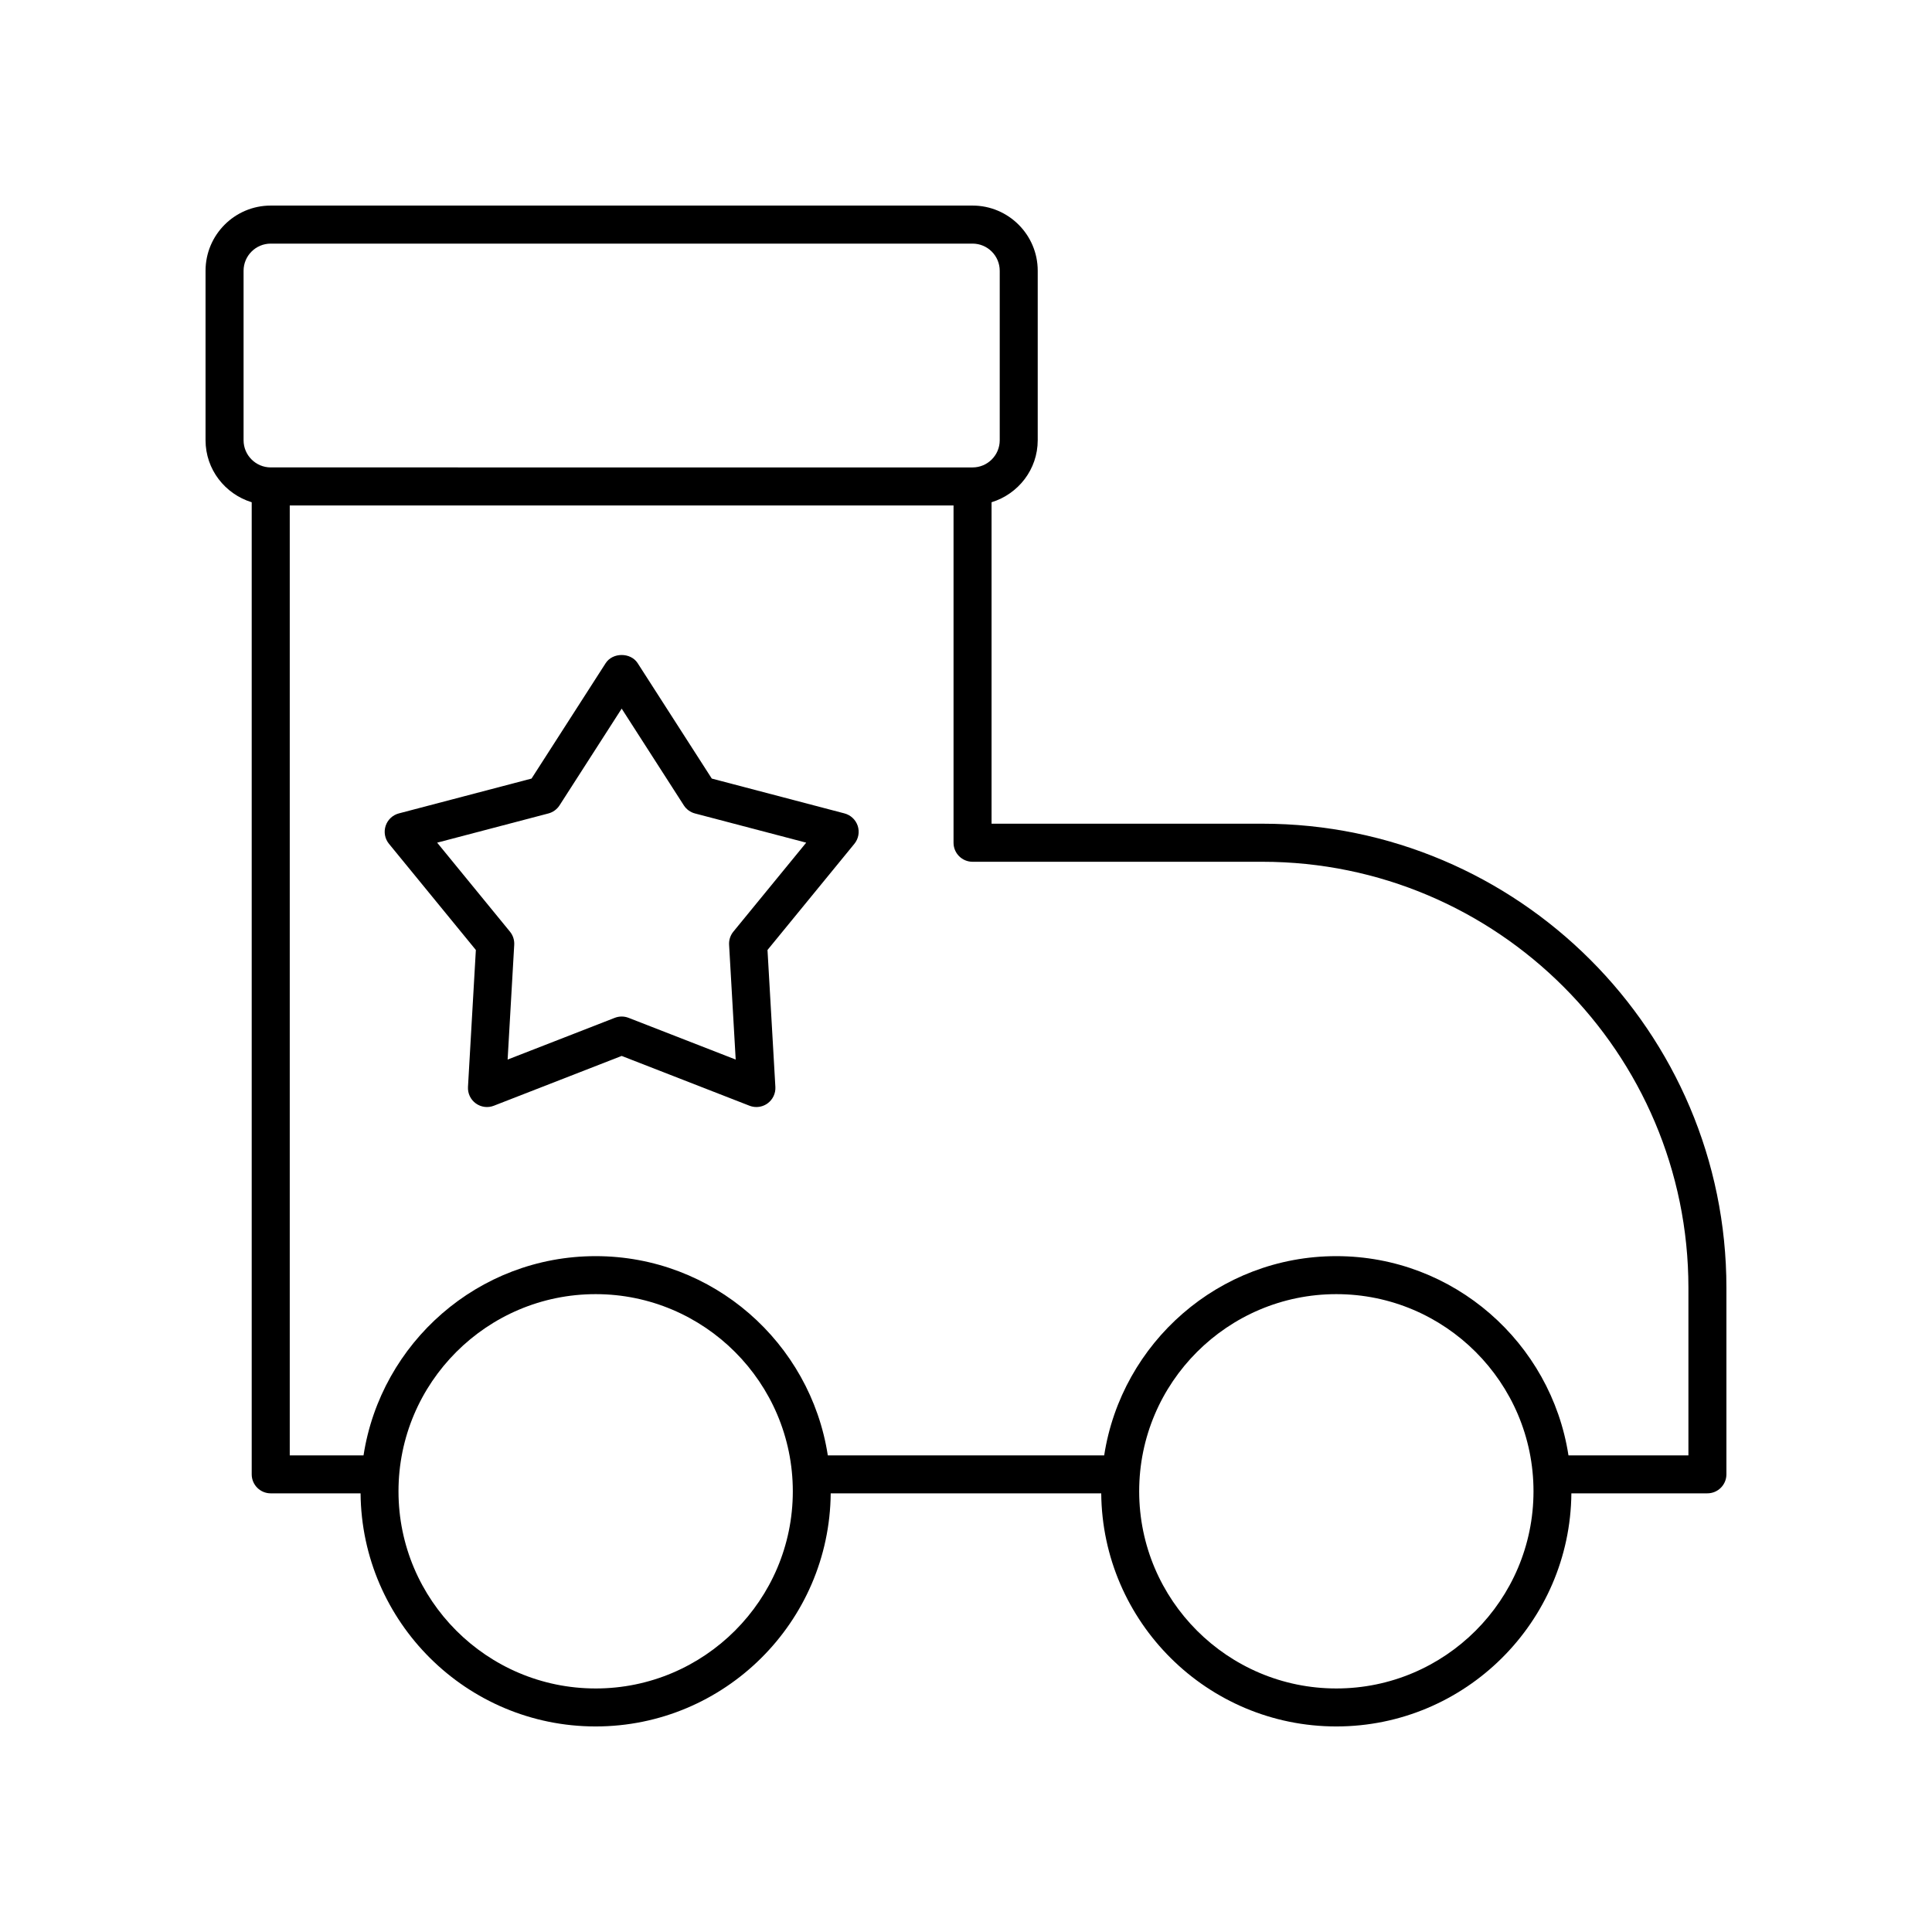
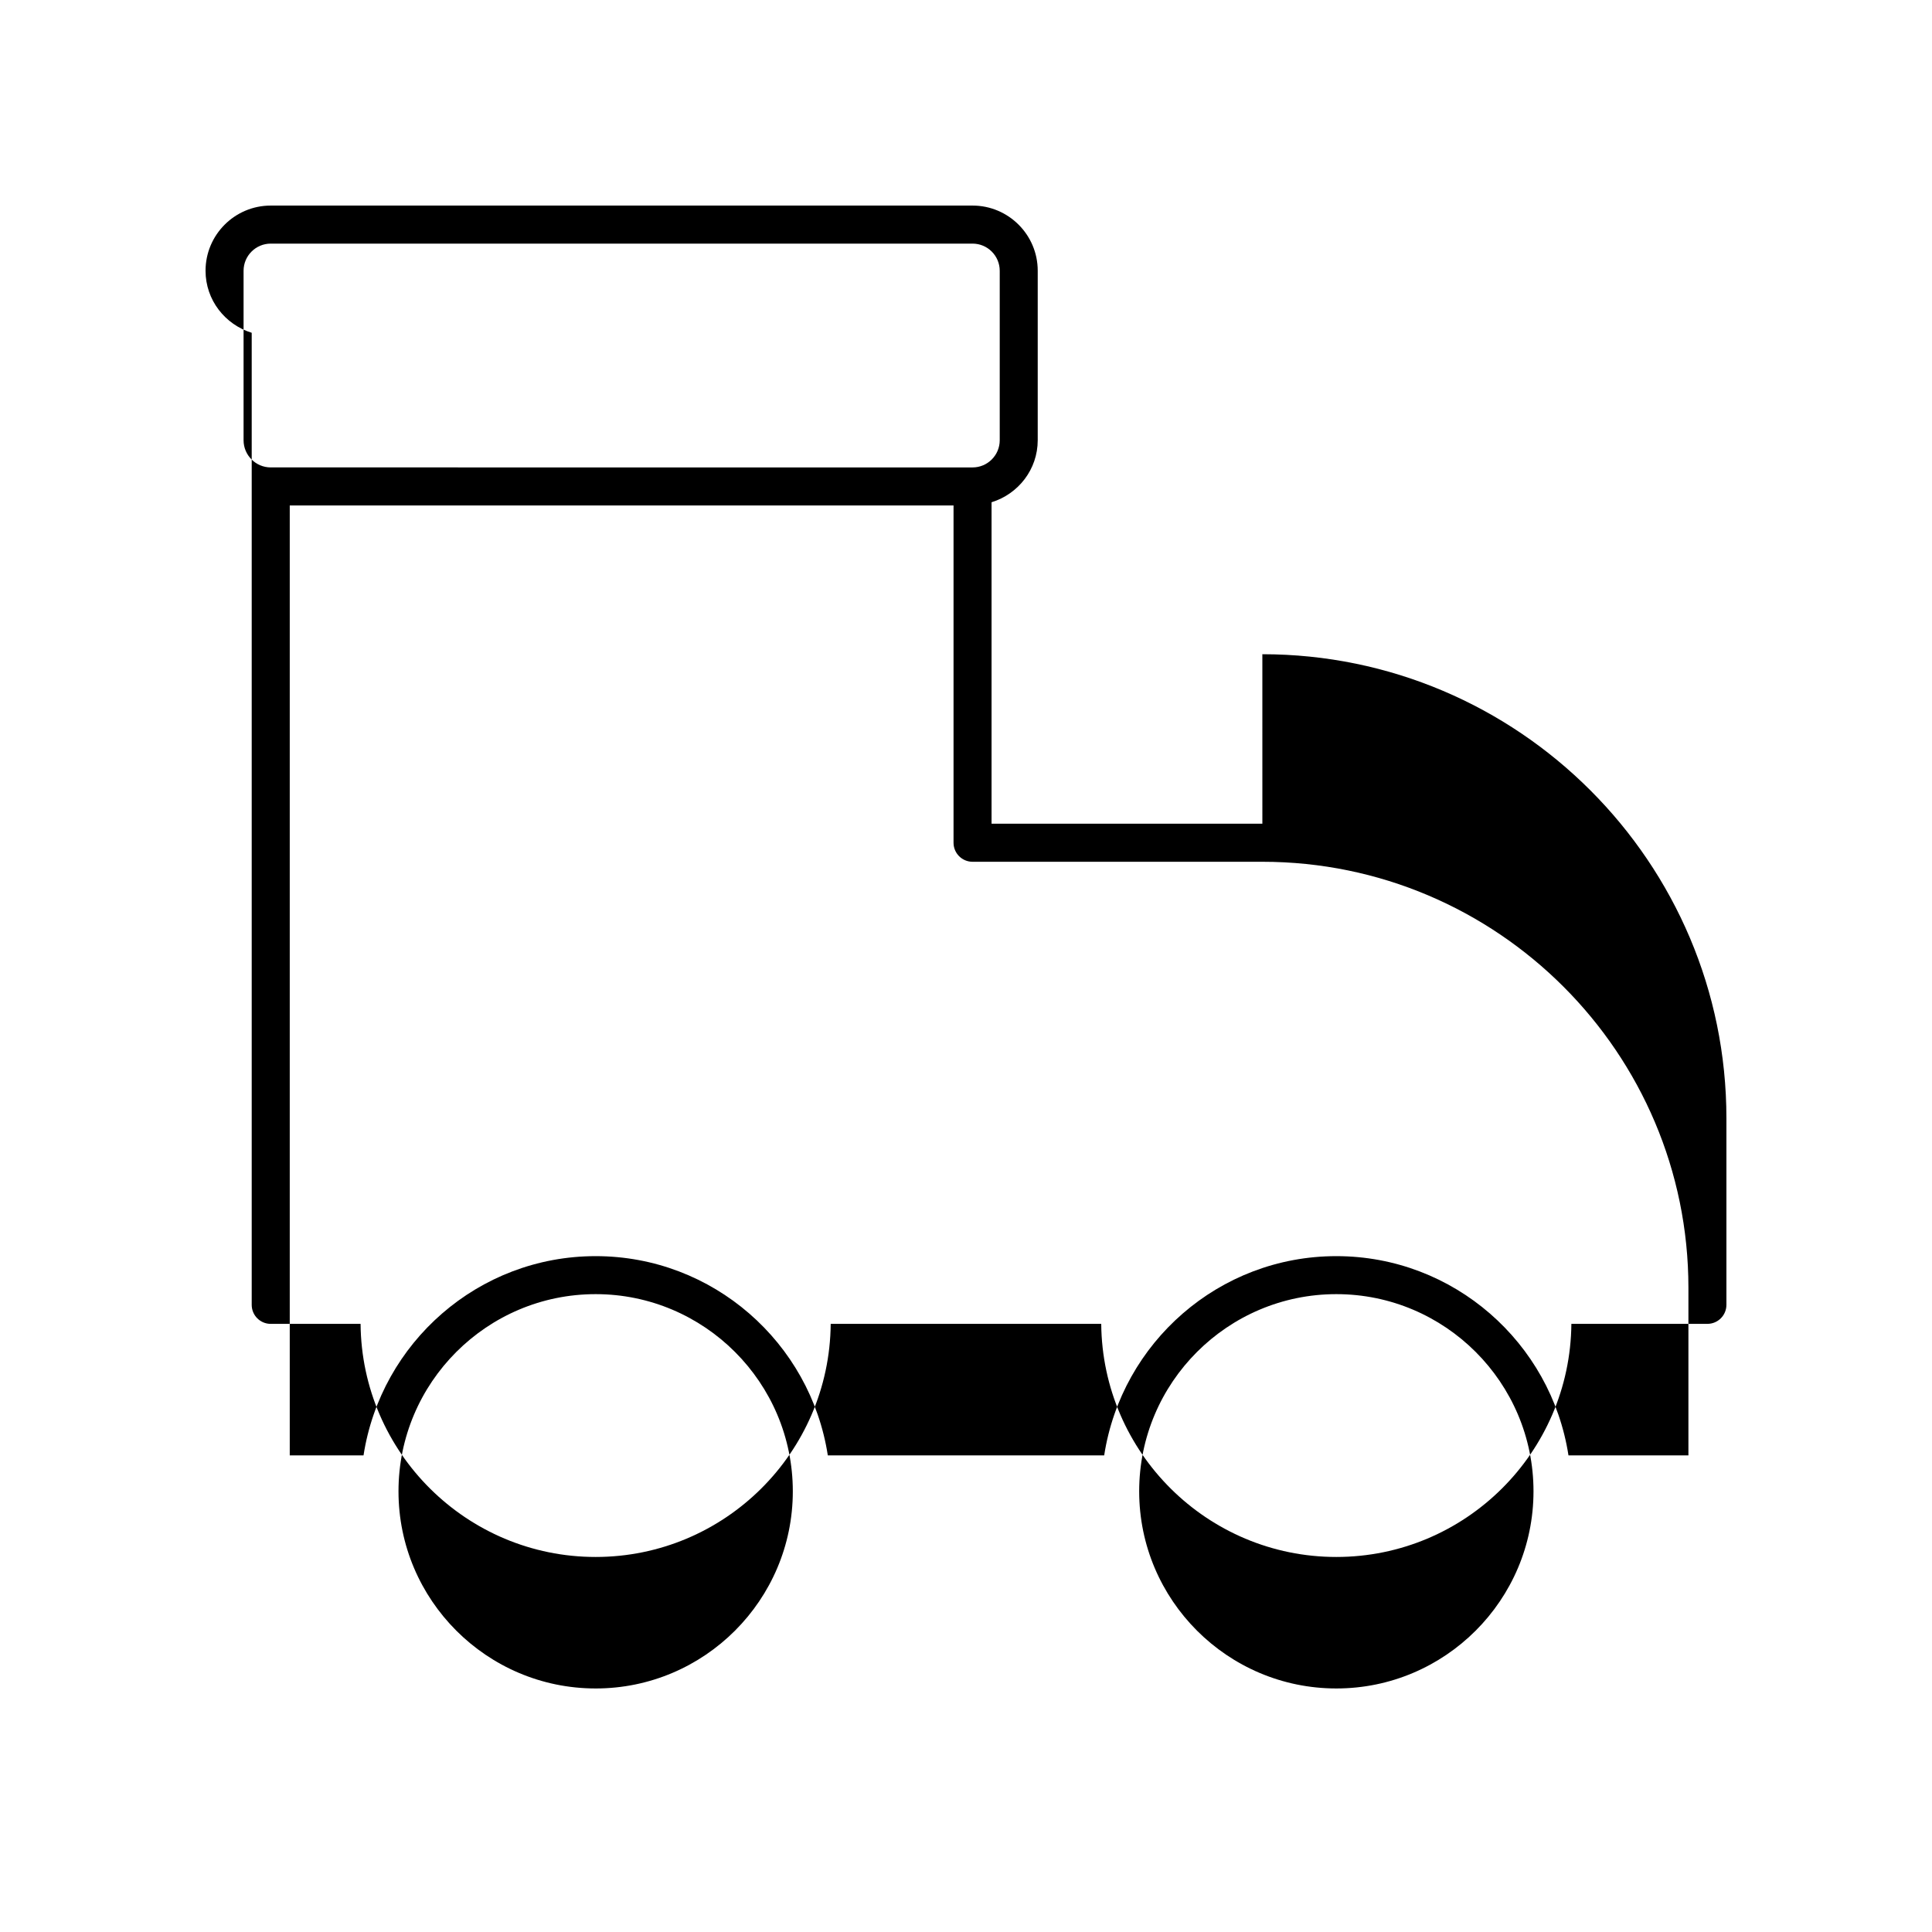
<svg xmlns="http://www.w3.org/2000/svg" fill="#000000" width="800px" height="800px" version="1.1" viewBox="144 144 512 512">
  <g>
-     <path d="m367.79 359.56-35.16-9.23-19.645-30.586c-1.855-2.883-6.621-2.883-8.477 0l-19.645 30.586-35.16 9.23c-1.656 0.434-2.981 1.684-3.512 3.316-0.527 1.633-0.195 3.418 0.895 4.746l23.02 28.133-2.086 36.293c-0.098 1.711 0.68 3.356 2.07 4.363 1.391 1.012 3.199 1.246 4.789 0.617l33.871-13.195 33.871 13.195c0.59 0.23 1.211 0.344 1.828 0.344 1.047 0 2.09-0.328 2.961-0.961 1.387-1.008 2.168-2.652 2.07-4.363l-2.086-36.293 23.02-28.133c1.086-1.328 1.422-3.117 0.895-4.746-0.539-1.629-1.863-2.879-3.519-3.316zm-29.441 31.336c-0.801 0.977-1.203 2.219-1.133 3.477l1.75 30.422-28.391-11.059c-0.59-0.23-1.207-0.344-1.828-0.344s-1.238 0.117-1.828 0.344l-28.395 11.059 1.75-30.422c0.07-1.258-0.332-2.5-1.133-3.477l-19.293-23.582 29.473-7.738c1.223-0.32 2.277-1.086 2.961-2.148l16.469-25.637 16.469 25.637c0.68 1.062 1.738 1.828 2.961 2.148l29.473 7.738z" />
-     <path d="m478.54 362.29h-71.766v-85.188c7.059-2.172 12.234-8.676 12.234-16.438v-44.914c0.004-9.523-7.746-17.27-17.273-17.27h-185.99c-9.527 0-17.273 7.746-17.273 17.273v44.914c0 7.762 5.18 14.266 12.234 16.438v257.61c0 2.781 2.254 5.039 5.039 5.039h23.812c0.297 34.109 28.113 61.773 62.293 61.773 34.18 0 61.996-27.664 62.297-61.777h71.691c0.301 34.113 28.117 61.777 62.297 61.777s61.996-27.664 62.297-61.777h36.047c2.781 0 5.039-2.254 5.039-5.039v-49.441c0-67.812-55.168-122.98-122.98-122.98zm-269.99-101.62v-44.914c0-3.965 3.231-7.195 7.199-7.195h185.99c3.969 0 7.199 3.231 7.199 7.199v44.914c0 3.969-3.231 7.199-7.199 7.199l-185.99-0.004c-3.969 0-7.199-3.231-7.199-7.199zm93.305 330.79c-28.809 0-52.25-23.438-52.25-52.25 0-28.809 23.438-52.25 52.25-52.25 28.809 0.004 52.25 23.445 52.25 52.254 0 28.809-23.441 52.246-52.25 52.246zm196.29 0c-28.809 0-52.25-23.438-52.25-52.25 0-28.809 23.438-52.25 52.25-52.25 28.809 0 52.25 23.438 52.25 52.25-0.004 28.812-23.441 52.25-52.25 52.25zm93.305-61.773h-31.789c-4.609-29.848-30.398-52.797-61.52-52.797-31.117 0-56.906 22.949-61.52 52.797h-73.242c-4.609-29.848-30.398-52.797-61.52-52.797-31.117 0-56.906 22.949-61.52 52.797h-19.551v-251.74h175.91v89.391c0 2.781 2.254 5.039 5.039 5.039h76.801c62.258 0 112.91 50.648 112.91 112.9z" />
+     <path d="m478.54 362.29h-71.766v-85.188c7.059-2.172 12.234-8.676 12.234-16.438v-44.914c0.004-9.523-7.746-17.27-17.273-17.27h-185.99c-9.527 0-17.273 7.746-17.273 17.273c0 7.762 5.18 14.266 12.234 16.438v257.61c0 2.781 2.254 5.039 5.039 5.039h23.812c0.297 34.109 28.113 61.773 62.293 61.773 34.18 0 61.996-27.664 62.297-61.777h71.691c0.301 34.113 28.117 61.777 62.297 61.777s61.996-27.664 62.297-61.777h36.047c2.781 0 5.039-2.254 5.039-5.039v-49.441c0-67.812-55.168-122.98-122.98-122.98zm-269.99-101.62v-44.914c0-3.965 3.231-7.195 7.199-7.195h185.99c3.969 0 7.199 3.231 7.199 7.199v44.914c0 3.969-3.231 7.199-7.199 7.199l-185.99-0.004c-3.969 0-7.199-3.231-7.199-7.199zm93.305 330.79c-28.809 0-52.25-23.438-52.25-52.25 0-28.809 23.438-52.25 52.25-52.25 28.809 0.004 52.25 23.445 52.25 52.254 0 28.809-23.441 52.246-52.25 52.246zm196.29 0c-28.809 0-52.25-23.438-52.25-52.25 0-28.809 23.438-52.25 52.25-52.25 28.809 0 52.25 23.438 52.25 52.25-0.004 28.812-23.441 52.25-52.25 52.25zm93.305-61.773h-31.789c-4.609-29.848-30.398-52.797-61.52-52.797-31.117 0-56.906 22.949-61.52 52.797h-73.242c-4.609-29.848-30.398-52.797-61.52-52.797-31.117 0-56.906 22.949-61.52 52.797h-19.551v-251.74h175.91v89.391c0 2.781 2.254 5.039 5.039 5.039h76.801c62.258 0 112.91 50.648 112.91 112.9z" />
  </g>
</svg>